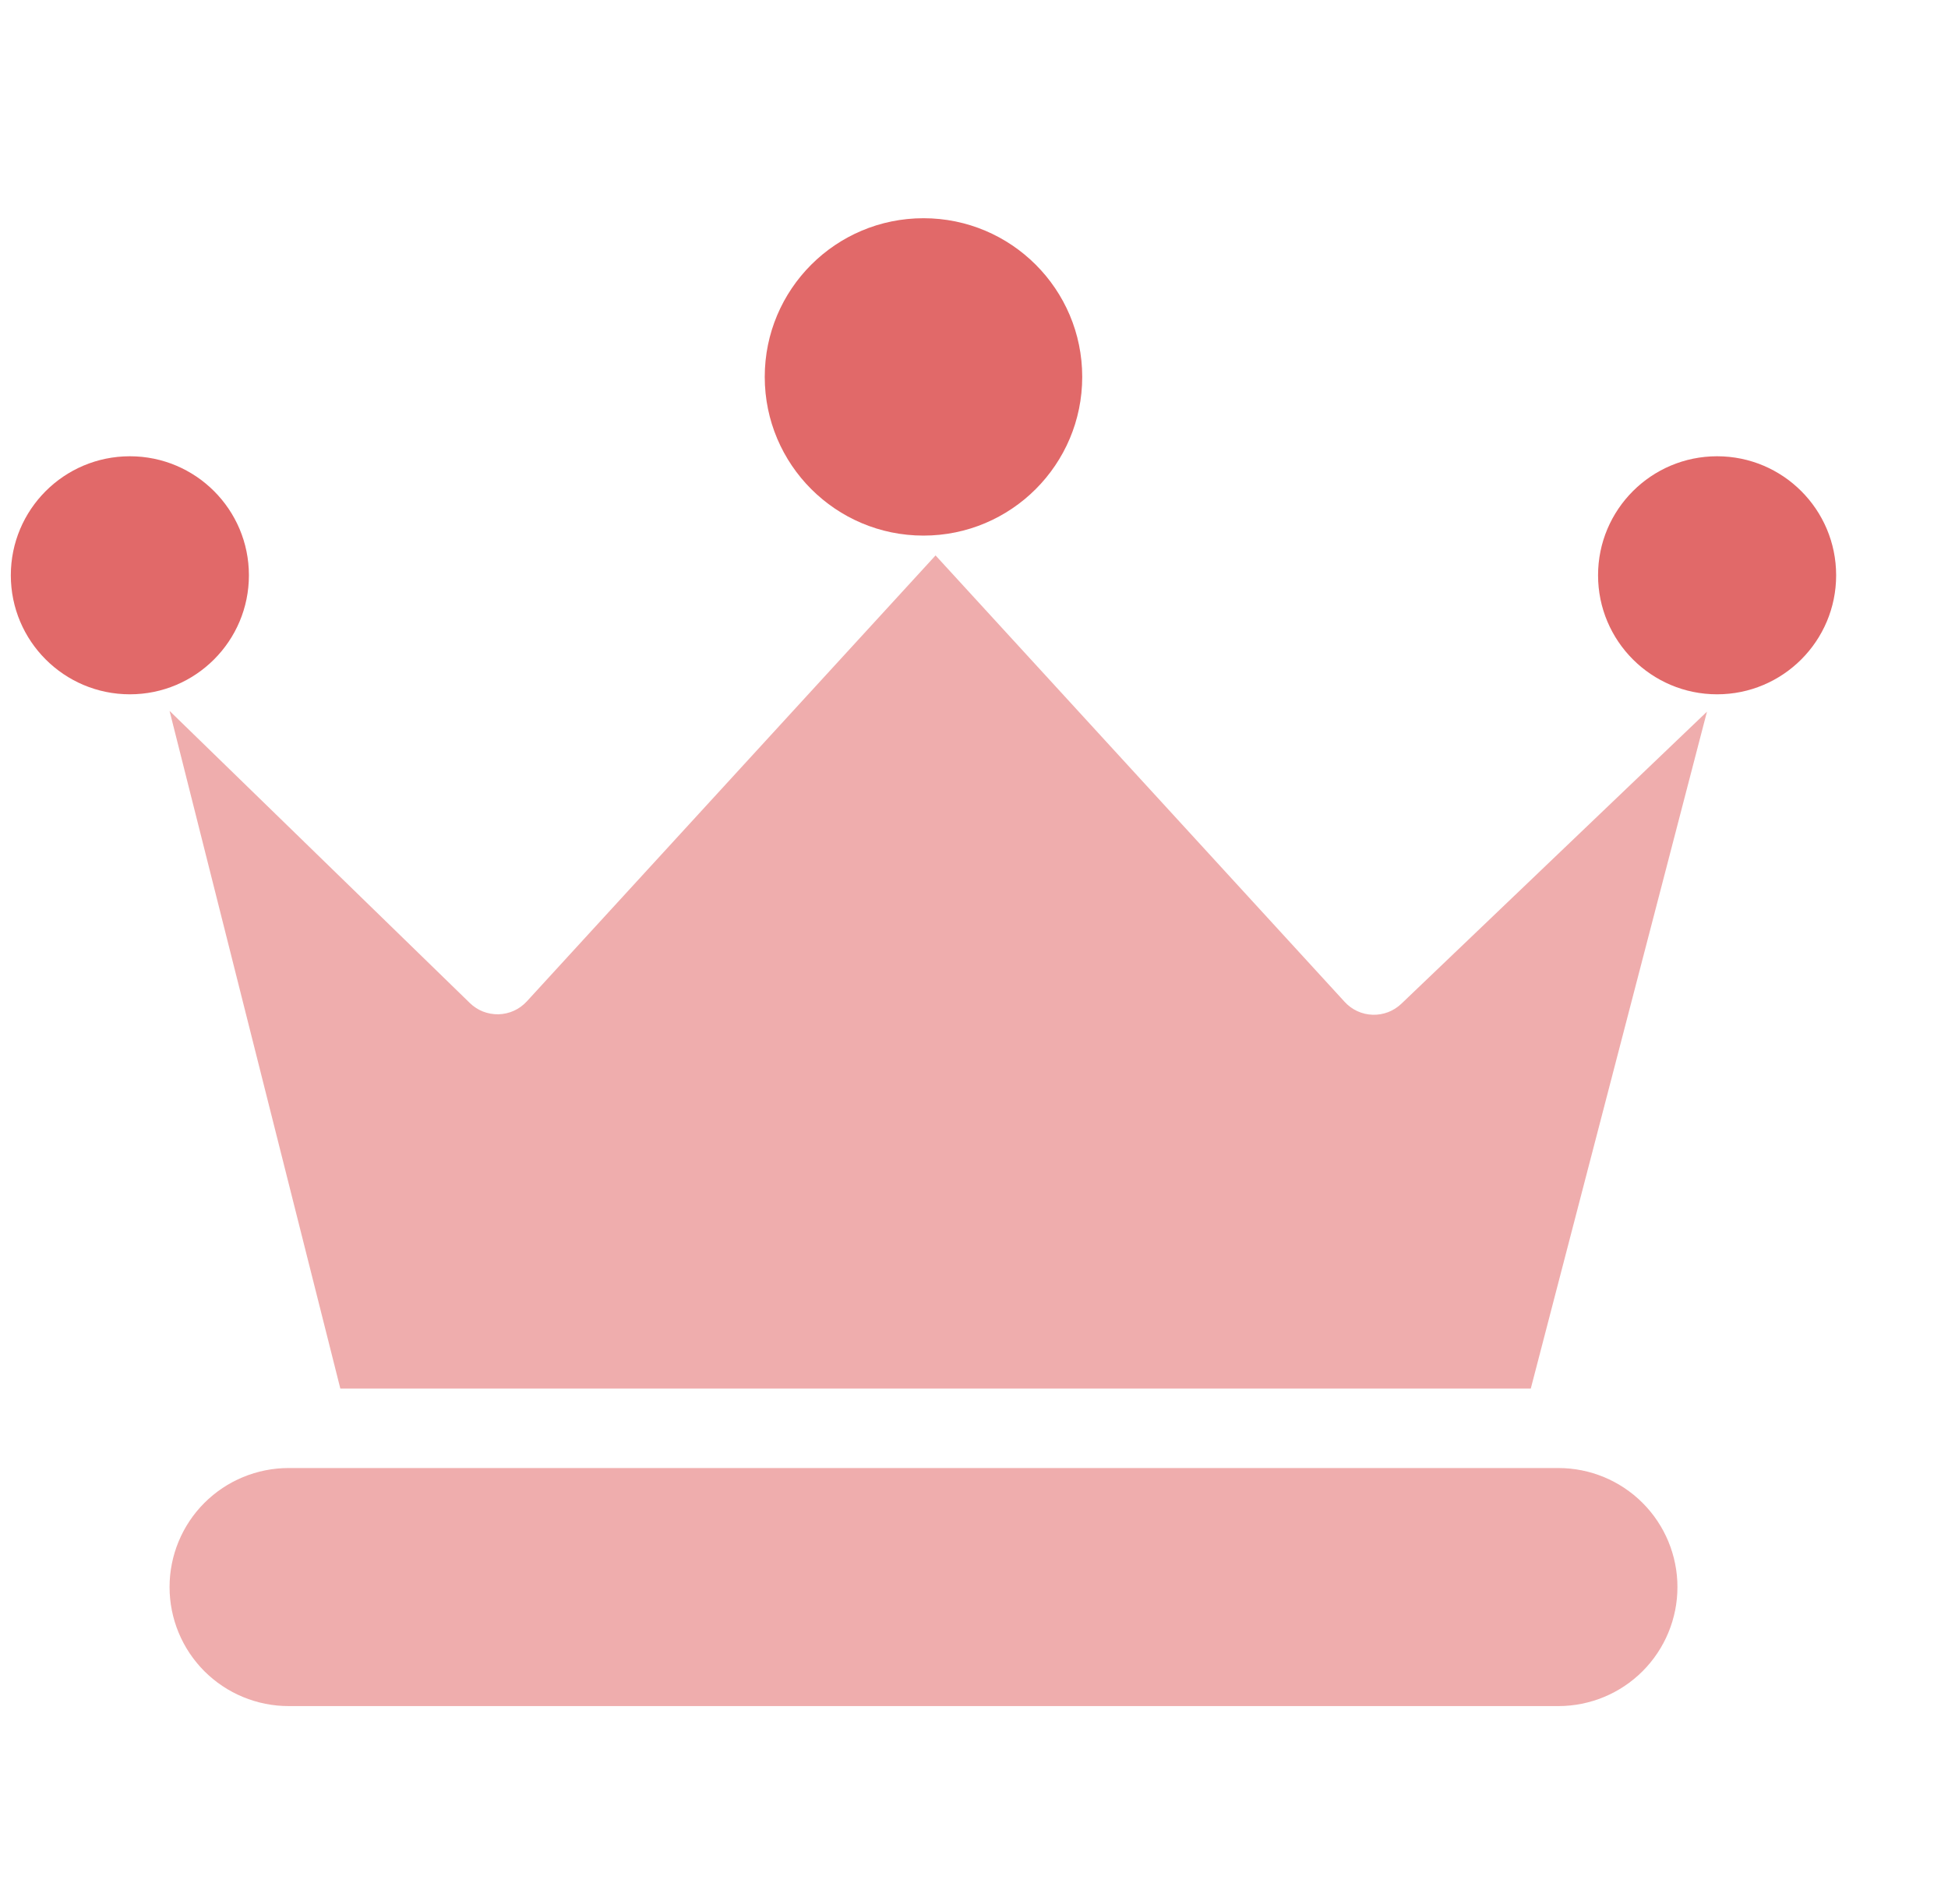
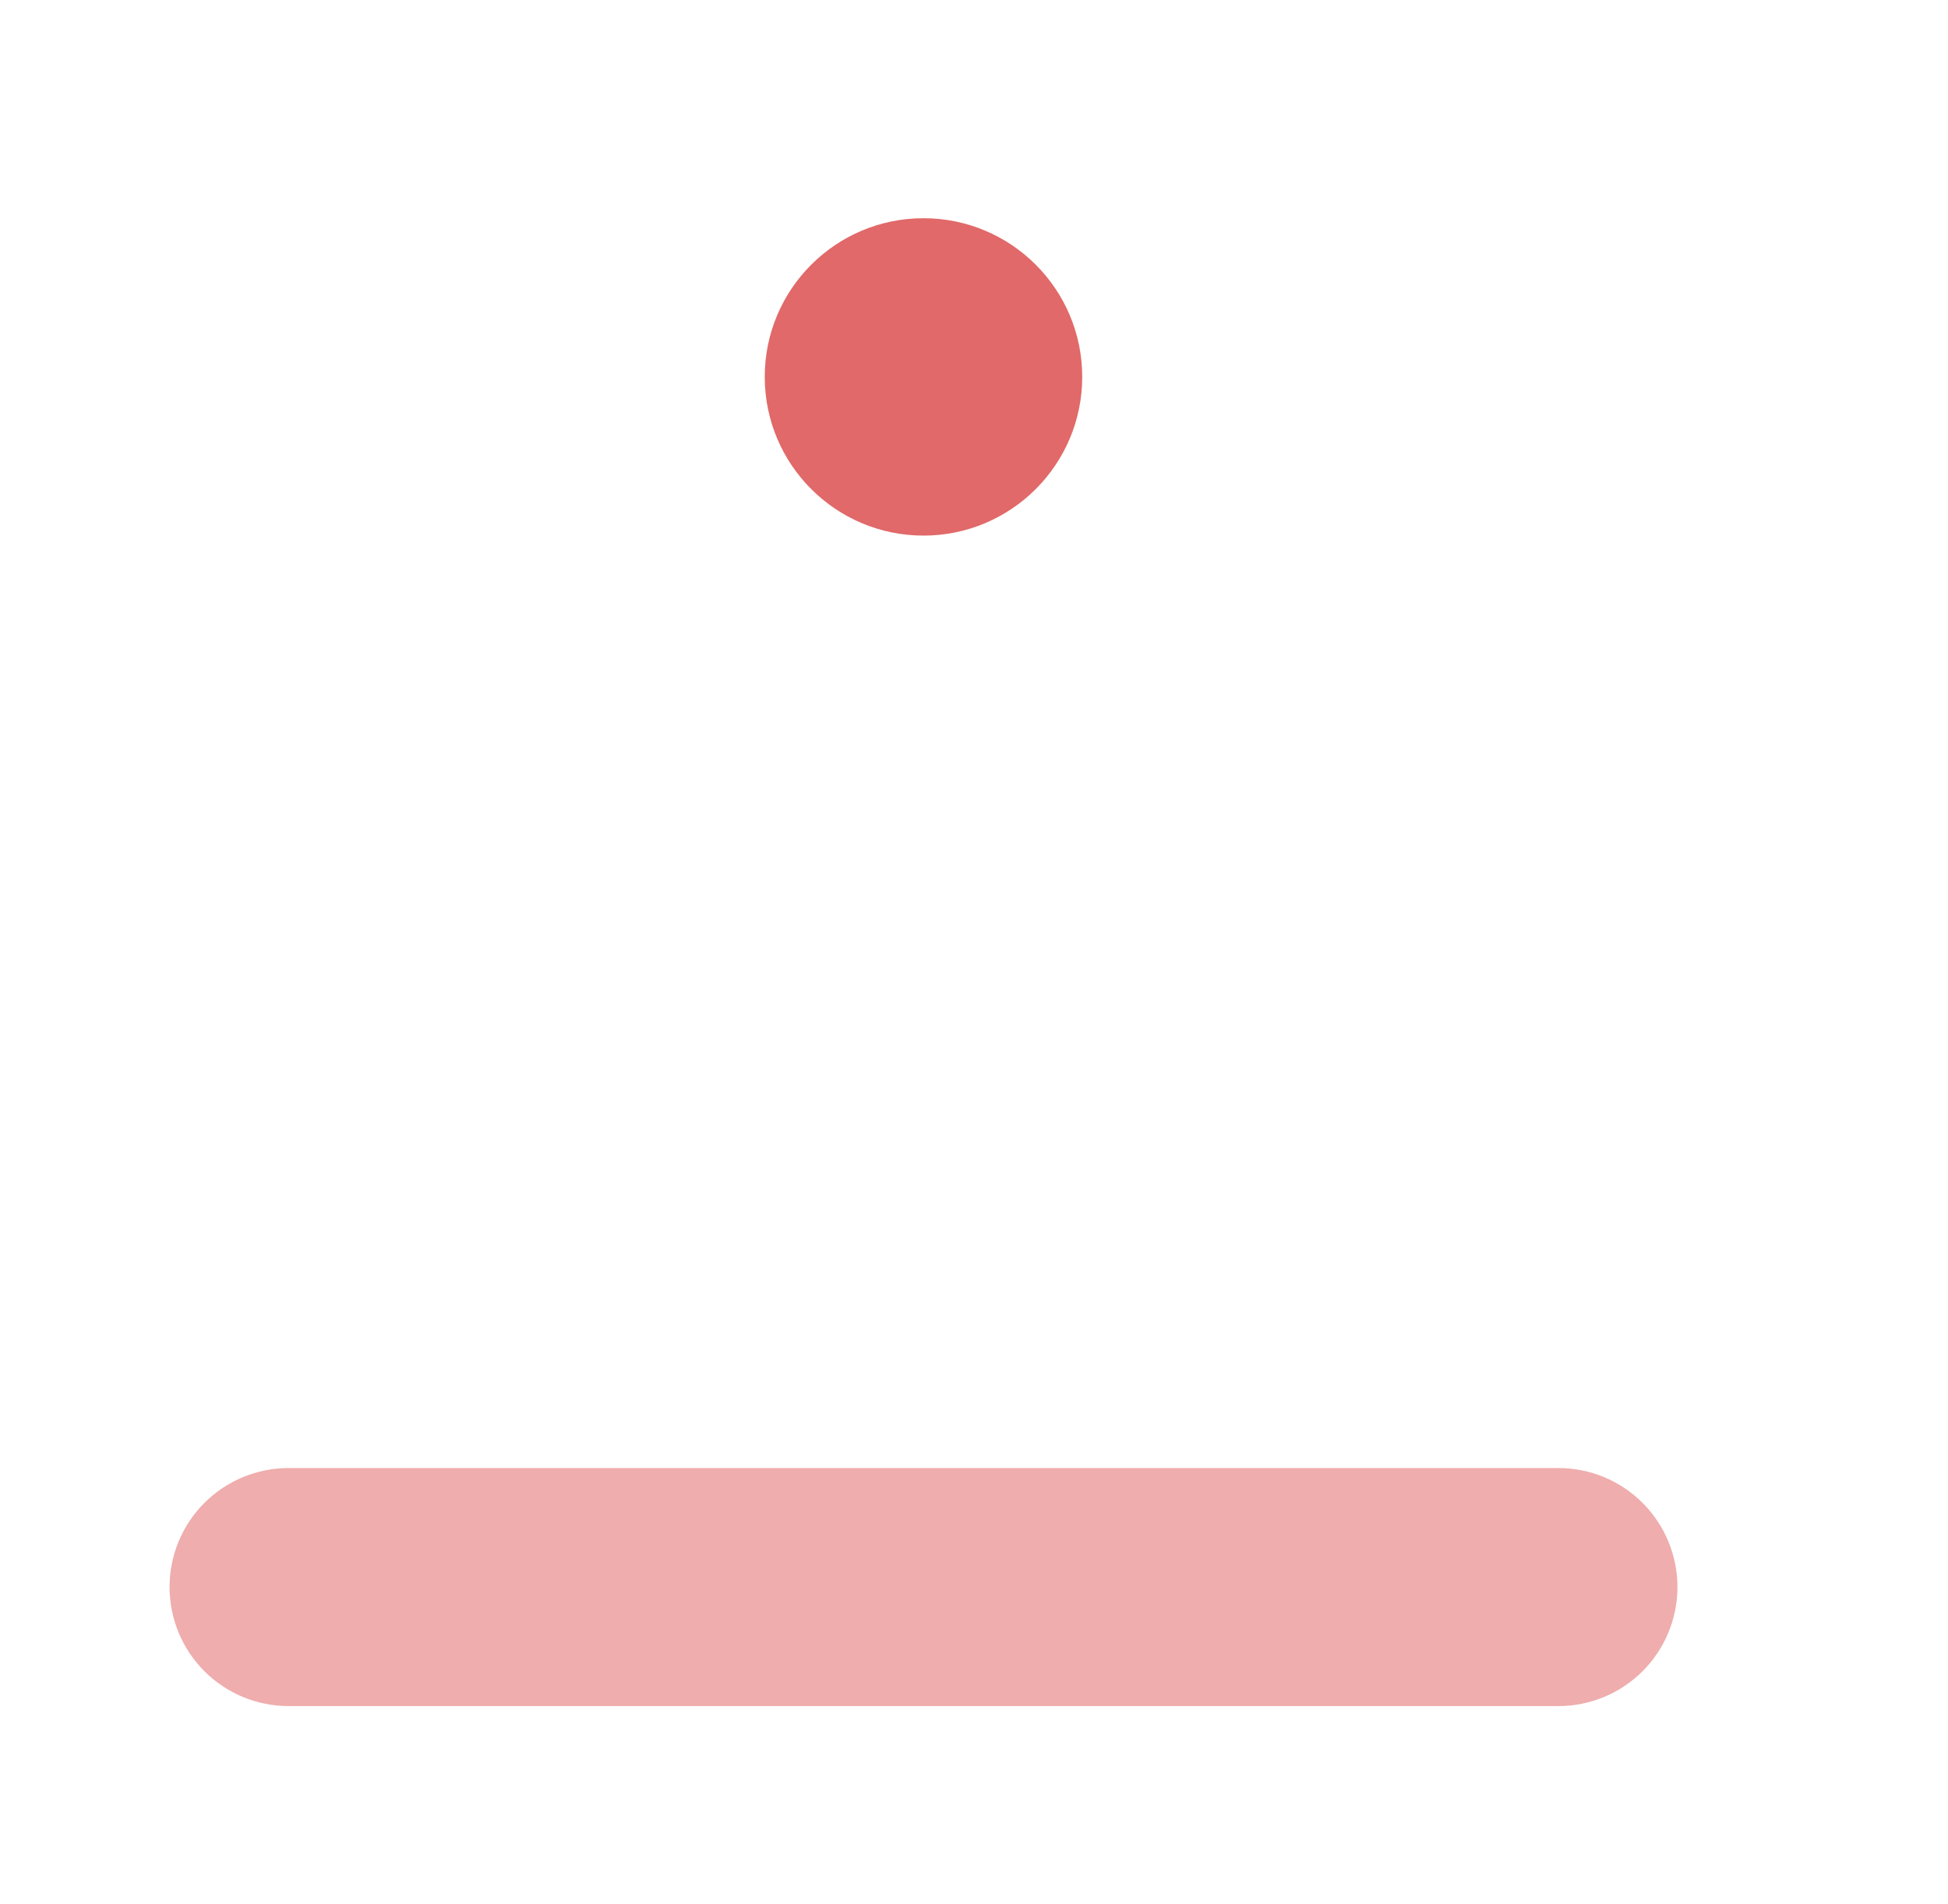
<svg xmlns="http://www.w3.org/2000/svg" width="45" height="44" viewBox="0 0 45 44" fill="none">
  <g clip-path="url(#clip0_2237_14837)">
    <path opacity="0.48" d="M36 39.419H6.667C5.937 39.419 5.238 39.129 4.722 38.614C4.206 38.098 3.917 37.398 3.917 36.669C3.917 35.94 4.206 35.24 4.722 34.724C5.238 34.209 5.937 33.919 6.667 33.919H36C36.729 33.919 37.429 34.209 37.944 34.724C38.46 35.24 38.75 35.94 38.75 36.669C38.75 37.398 38.46 38.098 37.944 38.614C37.429 39.129 36.729 39.419 36 39.419Z" fill="#DD5555" />
-     <path opacity="0.48" d="M35.362 32.083L39.432 16.443L32.372 23.192C32.284 23.276 32.179 23.342 32.066 23.386C31.952 23.429 31.83 23.45 31.708 23.446C31.586 23.442 31.466 23.414 31.356 23.363C31.245 23.312 31.145 23.239 31.063 23.149L21.612 12.833L12.168 23.139C12.085 23.229 11.985 23.302 11.873 23.353C11.761 23.404 11.64 23.431 11.518 23.435C11.395 23.438 11.273 23.416 11.158 23.372C11.044 23.327 10.94 23.259 10.852 23.173L3.917 16.425L7.862 32.083H35.362Z" fill="#DD5555" />
    <path opacity="0.88" d="M21.333 12.375C23.358 12.375 25 10.733 25 8.708C25 6.683 23.358 5.042 21.333 5.042C19.308 5.042 17.666 6.683 17.666 8.708C17.666 10.733 19.308 12.375 21.333 12.375Z" fill="#DD5555" />
-     <path opacity="0.88" d="M3 16.042C4.519 16.042 5.75 14.81 5.75 13.292C5.75 11.773 4.519 10.542 3 10.542C1.481 10.542 0.25 11.773 0.25 13.292C0.25 14.81 1.481 16.042 3 16.042Z" fill="#DD5555" />
-     <path opacity="0.88" d="M39.666 16.042C41.185 16.042 42.416 14.81 42.416 13.292C42.416 11.773 41.185 10.542 39.666 10.542C38.148 10.542 36.916 11.773 36.916 13.292C36.916 14.81 38.148 16.042 39.666 16.042Z" fill="#DD5555" />
  </g>
  <defs>
    <clipPath id="clip0_2237_14837">
      <rect width="44" height="44" fill="white" transform="translate(0.25)" />
    </clipPath>
  </defs>
</svg>